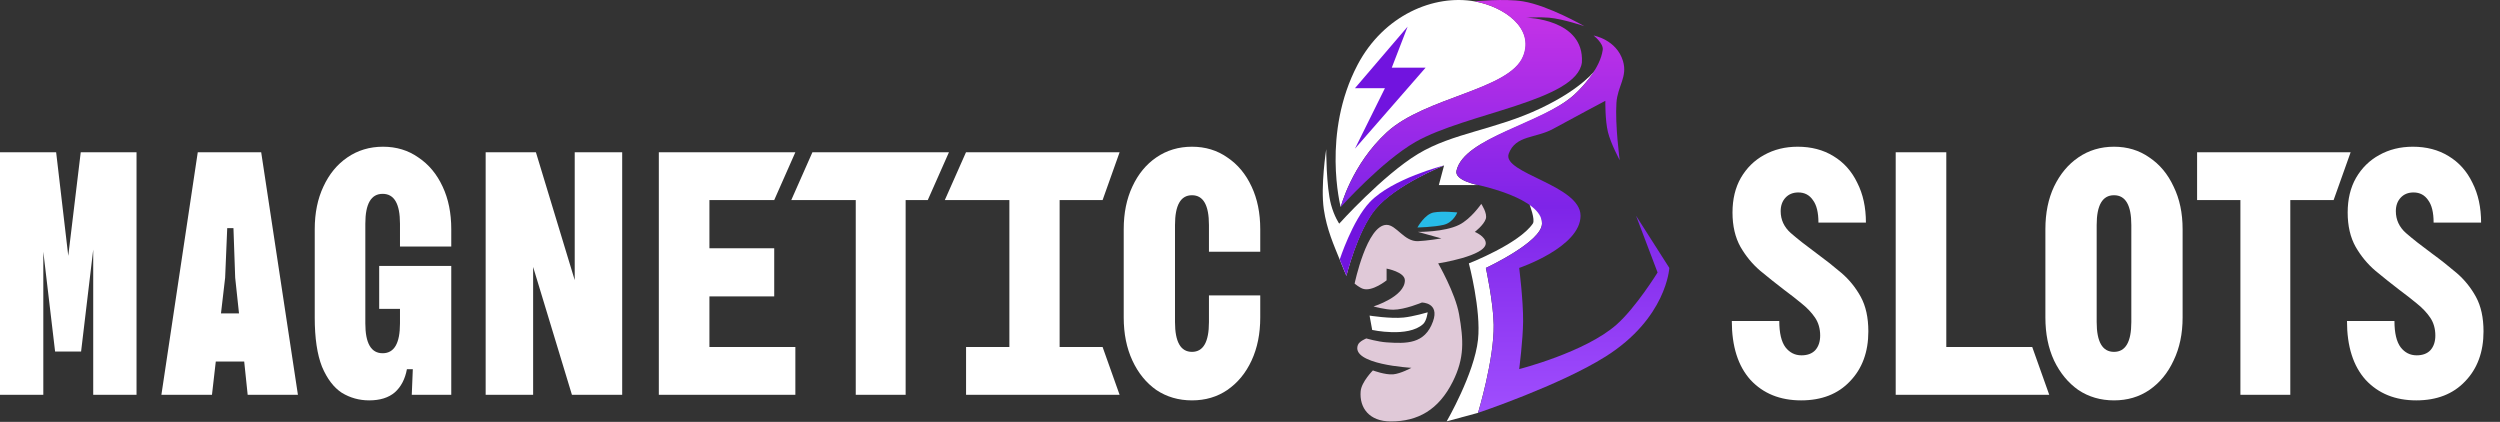
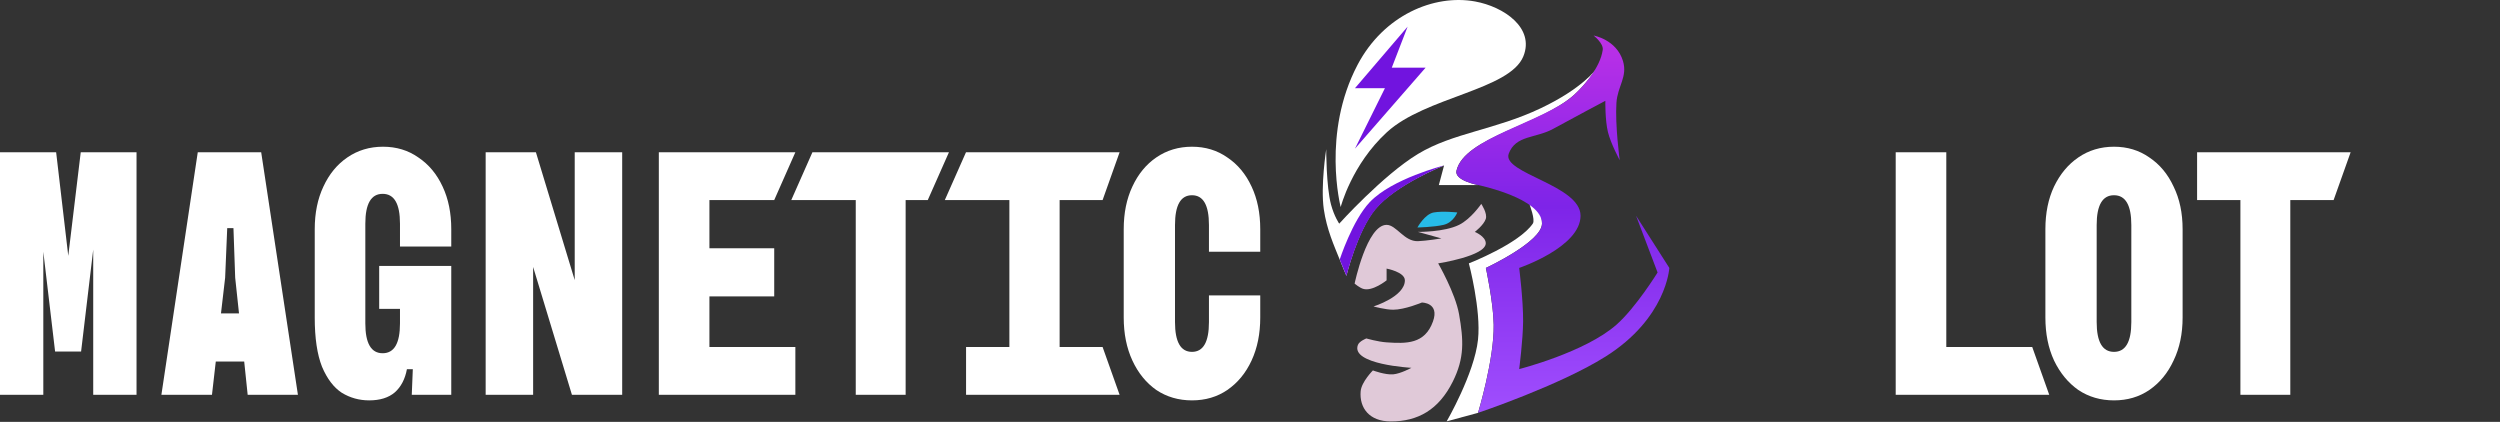
<svg xmlns="http://www.w3.org/2000/svg" width="160" height="27" viewBox="0 0 160 27" fill="none">
  <rect x="0" y="0" width="160" height="27" fill="#333333" stroke="none" />
-   <path d="M115.271 25.624C113.926 25.624 112.847 25.187 112.034 24.315C111.235 23.428 110.836 22.171 110.836 20.545H113.874C113.874 21.314 114.007 21.876 114.273 22.23C114.54 22.57 114.88 22.741 115.294 22.741C115.678 22.741 115.974 22.63 116.181 22.408C116.388 22.171 116.491 21.861 116.491 21.476C116.491 21.033 116.38 20.648 116.159 20.323C115.937 19.998 115.648 19.695 115.294 19.414C114.954 19.133 114.584 18.845 114.185 18.549C113.682 18.165 113.172 17.758 112.654 17.329C112.152 16.9 111.73 16.39 111.39 15.799C111.05 15.193 110.88 14.461 110.88 13.603C110.88 12.746 111.058 12.007 111.413 11.386C111.782 10.75 112.277 10.262 112.898 9.922C113.534 9.567 114.251 9.39 115.05 9.39C115.922 9.39 116.683 9.589 117.334 9.988C117.999 10.388 118.509 10.957 118.864 11.696C119.234 12.421 119.419 13.271 119.419 14.246H116.38C116.38 13.596 116.262 13.116 116.025 12.805C115.804 12.48 115.493 12.317 115.094 12.317C114.754 12.317 114.48 12.428 114.273 12.65C114.066 12.871 113.963 13.16 113.963 13.515C113.963 14.062 114.177 14.527 114.606 14.912C115.05 15.296 115.604 15.732 116.269 16.22C116.816 16.619 117.341 17.034 117.844 17.462C118.347 17.891 118.761 18.401 119.086 18.992C119.411 19.584 119.574 20.323 119.574 21.21C119.574 22.526 119.182 23.591 118.398 24.404C117.63 25.217 116.587 25.624 115.271 25.624Z" fill="white" />
  <path d="M121.325 25.269V9.744L124.563 9.743V22.208H130.063L131.152 25.269H121.325Z" fill="white" />
  <path d="M135.296 25.624C134.438 25.624 133.677 25.402 133.011 24.958C132.361 24.5 131.843 23.872 131.459 23.073C131.089 22.275 130.905 21.358 130.905 20.323V14.668C130.905 13.633 131.089 12.724 131.459 11.94C131.843 11.142 132.361 10.521 133.011 10.077C133.677 9.619 134.438 9.39 135.296 9.39C136.153 9.39 136.907 9.619 137.558 10.077C138.223 10.521 138.741 11.142 139.11 11.94C139.495 12.724 139.687 13.633 139.687 14.668V20.323C139.687 21.358 139.495 22.275 139.11 23.073C138.741 23.872 138.223 24.5 137.558 24.958C136.907 25.402 136.153 25.624 135.296 25.624ZM135.296 22.519C136.035 22.519 136.405 21.883 136.405 20.611V14.402C136.405 13.13 136.035 12.495 135.296 12.495C134.557 12.495 134.187 13.13 134.187 14.402V20.611C134.187 21.883 134.557 22.519 135.296 22.519Z" fill="white" />
  <path d="M143.386 25.269V12.805H140.614L140.614 9.744H150.441L149.351 12.805H146.579V25.269H143.386Z" fill="white" />
-   <path d="M154.642 25.624C153.297 25.624 152.218 25.187 151.405 24.315C150.606 23.428 150.207 22.171 150.207 20.545H153.245C153.245 21.314 153.378 21.876 153.645 22.23C153.911 22.57 154.251 22.741 154.665 22.741C155.049 22.741 155.345 22.63 155.552 22.408C155.759 22.171 155.862 21.861 155.862 21.476C155.862 21.033 155.751 20.648 155.53 20.323C155.308 19.998 155.02 19.695 154.665 19.414C154.325 19.133 153.955 18.845 153.556 18.549C153.053 18.165 152.543 17.758 152.026 17.329C151.523 16.9 151.101 16.39 150.761 15.799C150.421 15.193 150.251 14.461 150.251 13.603C150.251 12.746 150.429 12.007 150.784 11.386C151.153 10.75 151.649 10.262 152.27 9.922C152.905 9.567 153.622 9.39 154.421 9.39C155.293 9.39 156.054 9.589 156.705 9.988C157.37 10.388 157.88 10.957 158.235 11.696C158.605 12.421 158.79 13.271 158.79 14.246H155.751C155.751 13.596 155.633 13.116 155.397 12.805C155.175 12.48 154.864 12.317 154.465 12.317C154.125 12.317 153.851 12.428 153.645 12.65C153.438 12.871 153.334 13.16 153.334 13.515C153.334 14.062 153.548 14.527 153.977 14.912C154.421 15.296 154.975 15.732 155.64 16.22C156.188 16.619 156.712 17.034 157.215 17.462C157.718 17.891 158.132 18.401 158.457 18.992C158.782 19.584 158.945 20.323 158.945 21.21C158.945 22.526 158.553 23.591 157.77 24.404C157.001 25.217 155.958 25.624 154.642 25.624Z" fill="white" />
  <path d="M88.743 14.391C87.476 14.391 86.695 18.151 86.695 18.151C86.695 18.151 87.001 18.41 87.238 18.485C87.834 18.674 88.742 17.942 88.742 17.942V17.19C88.742 17.19 89.912 17.407 89.912 17.942C89.912 18.986 87.907 19.613 87.907 19.613C87.907 19.613 88.664 19.821 89.16 19.822C89.9 19.823 90.999 19.362 90.999 19.362C90.999 19.362 92.146 19.36 91.71 20.574C91.187 22.034 89.998 21.994 88.743 21.911C88.167 21.872 87.448 21.66 87.448 21.66C87.448 21.66 86.999 21.828 86.904 22.078C86.432 23.331 90.332 23.54 90.332 23.54H90.33C90.33 23.54 89.644 23.917 89.16 23.958C88.647 24.001 87.865 23.707 87.865 23.707C87.865 23.707 87.132 24.44 87.082 25.042C86.993 26.104 87.633 26.972 89.011 26.972C90.748 26.972 92.074 26.23 92.977 24.425C93.733 22.913 93.672 21.78 93.38 20.114C93.143 18.759 92.043 16.856 92.043 16.856C92.043 16.856 95.108 16.386 95.089 15.561C95.079 15.123 94.388 14.841 94.388 14.841C94.388 14.841 94.952 14.415 95.089 14.014C95.212 13.658 94.801 13.049 94.801 13.049C94.801 13.049 94.146 14.011 93.38 14.391C92.425 14.864 90.748 14.841 90.748 14.841L92.252 15.259C92.252 15.259 91.284 15.416 90.748 15.435C89.866 15.467 89.369 14.391 88.743 14.391Z" fill="#E0C9D8" />
  <path d="M97.893 13.096C97.905 13.097 98.686 13.147 98.686 14.307C98.686 15.474 95.114 17.139 95.094 17.148C95.097 17.163 95.573 19.355 95.595 20.783C95.629 23.015 94.597 26.407 94.592 26.423L92.587 26.966C92.587 26.966 94.357 23.915 94.592 21.744C94.799 19.832 94.007 16.856 94.007 16.856C94.007 16.856 97.225 15.602 98.102 14.307C98.268 14.062 97.896 13.104 97.893 13.096Z" fill="white" />
  <path d="M102.151 4.419C102.144 4.43 101.489 5.406 100.734 6.078C98.541 8.029 93.715 8.793 93.214 10.924C93.065 11.555 94.586 11.841 94.593 11.843H92.086L92.42 10.589C92.42 10.589 89.304 11.817 88.008 13.395C86.86 14.794 86.172 17.648 86.17 17.656C86.17 17.656 85.988 17.231 85.74 16.612C85.379 15.713 84.914 14.699 84.724 13.395C84.508 11.907 84.878 9.548 84.878 9.548C84.878 9.548 84.873 11.933 85.187 13.098C85.39 13.85 85.703 14.304 85.71 14.314C85.71 14.314 88.499 11.218 90.744 9.857C92.986 8.497 95.676 8.321 98.615 6.924C101.304 5.646 102.143 4.431 102.151 4.419Z" fill="white" />
  <path d="M86.885 4.146C88.556 0.971 91.773 -0.385 94.405 0.094C96.243 0.428 98.231 1.783 97.496 3.603C96.626 5.756 91.222 6.205 88.764 8.459C86.508 10.527 85.809 13.234 85.804 13.252C85.797 13.224 84.583 8.519 86.885 4.146Z" fill="white" />
  <path d="M86.717 5.645L90.088 1.704L89.074 4.331L91.238 4.331L86.717 9.515L88.635 5.645L86.717 5.645Z" fill="#7114DF" />
  <path d="M101.99 2.274C101.99 2.274 103.453 2.525 103.87 3.904C104.177 4.915 103.521 5.523 103.452 6.577C103.358 8.012 103.662 10.254 103.662 10.254C103.662 10.254 103.092 9.196 102.909 8.457C102.721 7.695 102.742 6.452 102.742 6.452C102.728 6.459 100.695 7.538 99.4 8.248C98.286 8.86 96.997 8.643 96.559 9.836C96.1 11.089 101.155 11.841 101.155 13.805C101.155 15.819 97.228 17.147 97.228 17.147C97.23 17.166 97.491 19.238 97.479 20.573C97.468 21.768 97.228 23.622 97.228 23.622C97.228 23.622 101.448 22.548 103.452 20.782C104.699 19.683 106.085 17.439 106.085 17.439L104.706 13.805L106.837 17.147C106.835 17.172 106.654 20.373 102.742 22.829C99.802 24.674 94.612 26.416 94.596 26.422C94.596 26.422 95.632 23.018 95.599 20.782C95.577 19.356 95.102 17.169 95.097 17.147C95.109 17.142 98.69 15.474 98.69 14.306C98.69 12.681 94.615 11.845 94.596 11.841C94.596 11.841 93.068 11.555 93.217 10.922C93.719 8.791 98.815 7.831 100.737 6.076C101.32 5.543 102.408 4.363 102.575 3.193C102.635 2.772 101.99 2.274 101.99 2.274Z" fill="url(#paint0_linear_19999_1129)" />
-   <path d="M94.378 0.087C94.378 0.087 96.278 -0.107 97.47 0.087C99.102 0.354 101.397 1.675 101.397 1.675C101.397 1.675 100.043 1.214 99.141 1.132C98.572 1.08 97.678 1.132 97.678 1.132C97.678 1.132 101.397 1.196 101.242 3.99C100.934 6.46 93.833 7.232 90.592 9.084C88.441 10.313 85.807 13.251 85.807 13.251C85.807 13.251 86.504 10.533 88.768 8.457C91.226 6.204 96.6 5.749 97.47 3.597C98.205 1.777 96.216 0.422 94.378 0.087Z" fill="url(#paint1_linear_19999_1129)" />
  <path d="M86.171 17.656L85.742 16.61C85.742 16.61 86.55 14.118 87.659 12.943C89.083 11.433 92.423 10.588 92.423 10.588C92.423 10.588 89.33 11.831 88.035 13.402C86.882 14.802 86.171 17.656 86.171 17.656Z" fill="#7114DF" />
-   <path d="M87.82 21.117L87.652 20.198C87.652 20.198 88.979 20.408 89.825 20.323C90.439 20.262 91.371 19.989 91.371 19.989C91.371 19.989 91.311 20.529 91.078 20.741C90.117 21.619 87.82 21.117 87.82 21.117Z" fill="white" />
  <path d="M92.386 14.391C91.748 14.54 90.715 14.558 90.715 14.558C90.715 14.558 91.183 13.7 91.761 13.597C92.34 13.493 93.266 13.597 93.266 13.597C93.266 13.597 93.025 14.241 92.386 14.391Z" fill="#27BCE8" />
  <path d="M0 25.269V9.744H3.593L4.369 16.376L5.167 9.744H8.738V25.269H5.966V15.976L5.19 22.497H3.526L2.772 16.109V25.269H0Z" fill="white" />
  <path d="M10.329 25.269L12.657 9.744H16.716L19.067 25.269H15.851L15.629 23.14H13.81L13.566 25.269H10.329ZM14.409 17.773L14.143 20.057H15.296L15.052 17.773L14.941 14.601H14.542L14.409 17.773Z" fill="white" />
  <path d="M23.625 25.624C22.989 25.624 22.405 25.461 21.873 25.136C21.356 24.796 20.934 24.241 20.609 23.472C20.299 22.689 20.143 21.639 20.143 20.323V14.668C20.143 13.633 20.328 12.724 20.698 11.94C21.067 11.142 21.578 10.521 22.228 10.077C22.893 9.619 23.655 9.39 24.512 9.39C25.37 9.39 26.124 9.619 26.774 10.077C27.44 10.521 27.957 11.142 28.327 11.94C28.697 12.724 28.881 13.633 28.881 14.668V15.777H25.599V14.313C25.599 13.041 25.229 12.406 24.49 12.406C23.751 12.406 23.381 13.041 23.381 14.313V20.7C23.381 21.972 23.751 22.607 24.49 22.607C25.229 22.607 25.599 21.972 25.599 20.7V19.769H24.268V17.019H28.881V25.269H26.353L26.42 23.628H26.043C25.924 24.263 25.666 24.759 25.266 25.113C24.867 25.453 24.32 25.624 23.625 25.624Z" fill="white" />
  <path d="M31.082 25.269V9.744H34.298L36.782 17.928V9.744H39.82V25.269H36.604L34.12 17.085V25.269H31.082Z" fill="white" />
  <path d="M42.165 25.269V9.744H50.903L49.55 12.805H45.403V15.888H49.55V18.97H45.403V22.208H50.903V25.269H42.165Z" fill="white" />
  <path d="M54.768 25.269V12.805H50.641L51.995 9.744H60.733L59.377 12.805H57.961V25.269H54.768Z" fill="white" />
  <path d="M61.828 25.269V22.208H64.6V12.805H60.468L61.824 9.744H71.655L70.566 12.805H67.816V22.208H70.566L71.655 25.269H61.828Z" fill="white" />
  <path d="M76.287 25.624C75.429 25.624 74.668 25.402 74.002 24.958C73.352 24.5 72.842 23.872 72.472 23.073C72.103 22.275 71.918 21.358 71.918 20.323V14.668C71.918 13.633 72.103 12.724 72.472 11.94C72.842 11.142 73.352 10.521 74.002 10.077C74.668 9.619 75.429 9.39 76.287 9.39C77.144 9.39 77.898 9.619 78.549 10.077C79.214 10.521 79.732 11.142 80.101 11.94C80.471 12.724 80.656 13.633 80.656 14.668V16.109H77.373V14.402C77.373 13.13 77.011 12.495 76.287 12.495C75.562 12.495 75.2 13.13 75.2 14.402V20.611C75.2 21.883 75.562 22.519 76.287 22.519C77.011 22.519 77.373 21.883 77.373 20.611V18.904H80.656V20.323C80.656 21.358 80.471 22.275 80.101 23.073C79.732 23.872 79.214 24.5 78.549 24.958C77.898 25.402 77.144 25.624 76.287 25.624Z" fill="white" />
  <defs>
    <linearGradient id="paint0_linear_19999_1129" x1="96.29" y1="0.001" x2="96.29" y2="26.422" gradientUnits="userSpaceOnUse">
      <stop stop-color="#CA33E7" />
      <stop offset="0.5" stop-color="#7E24E8" />
      <stop offset="1" stop-color="#A04EFE" />
    </linearGradient>
    <linearGradient id="paint1_linear_19999_1129" x1="96.29" y1="0.001" x2="96.29" y2="26.422" gradientUnits="userSpaceOnUse">
      <stop stop-color="#CA33E7" />
      <stop offset="0.5" stop-color="#7E24E8" />
      <stop offset="1" stop-color="#A04EFE" />
    </linearGradient>
  </defs>
</svg>